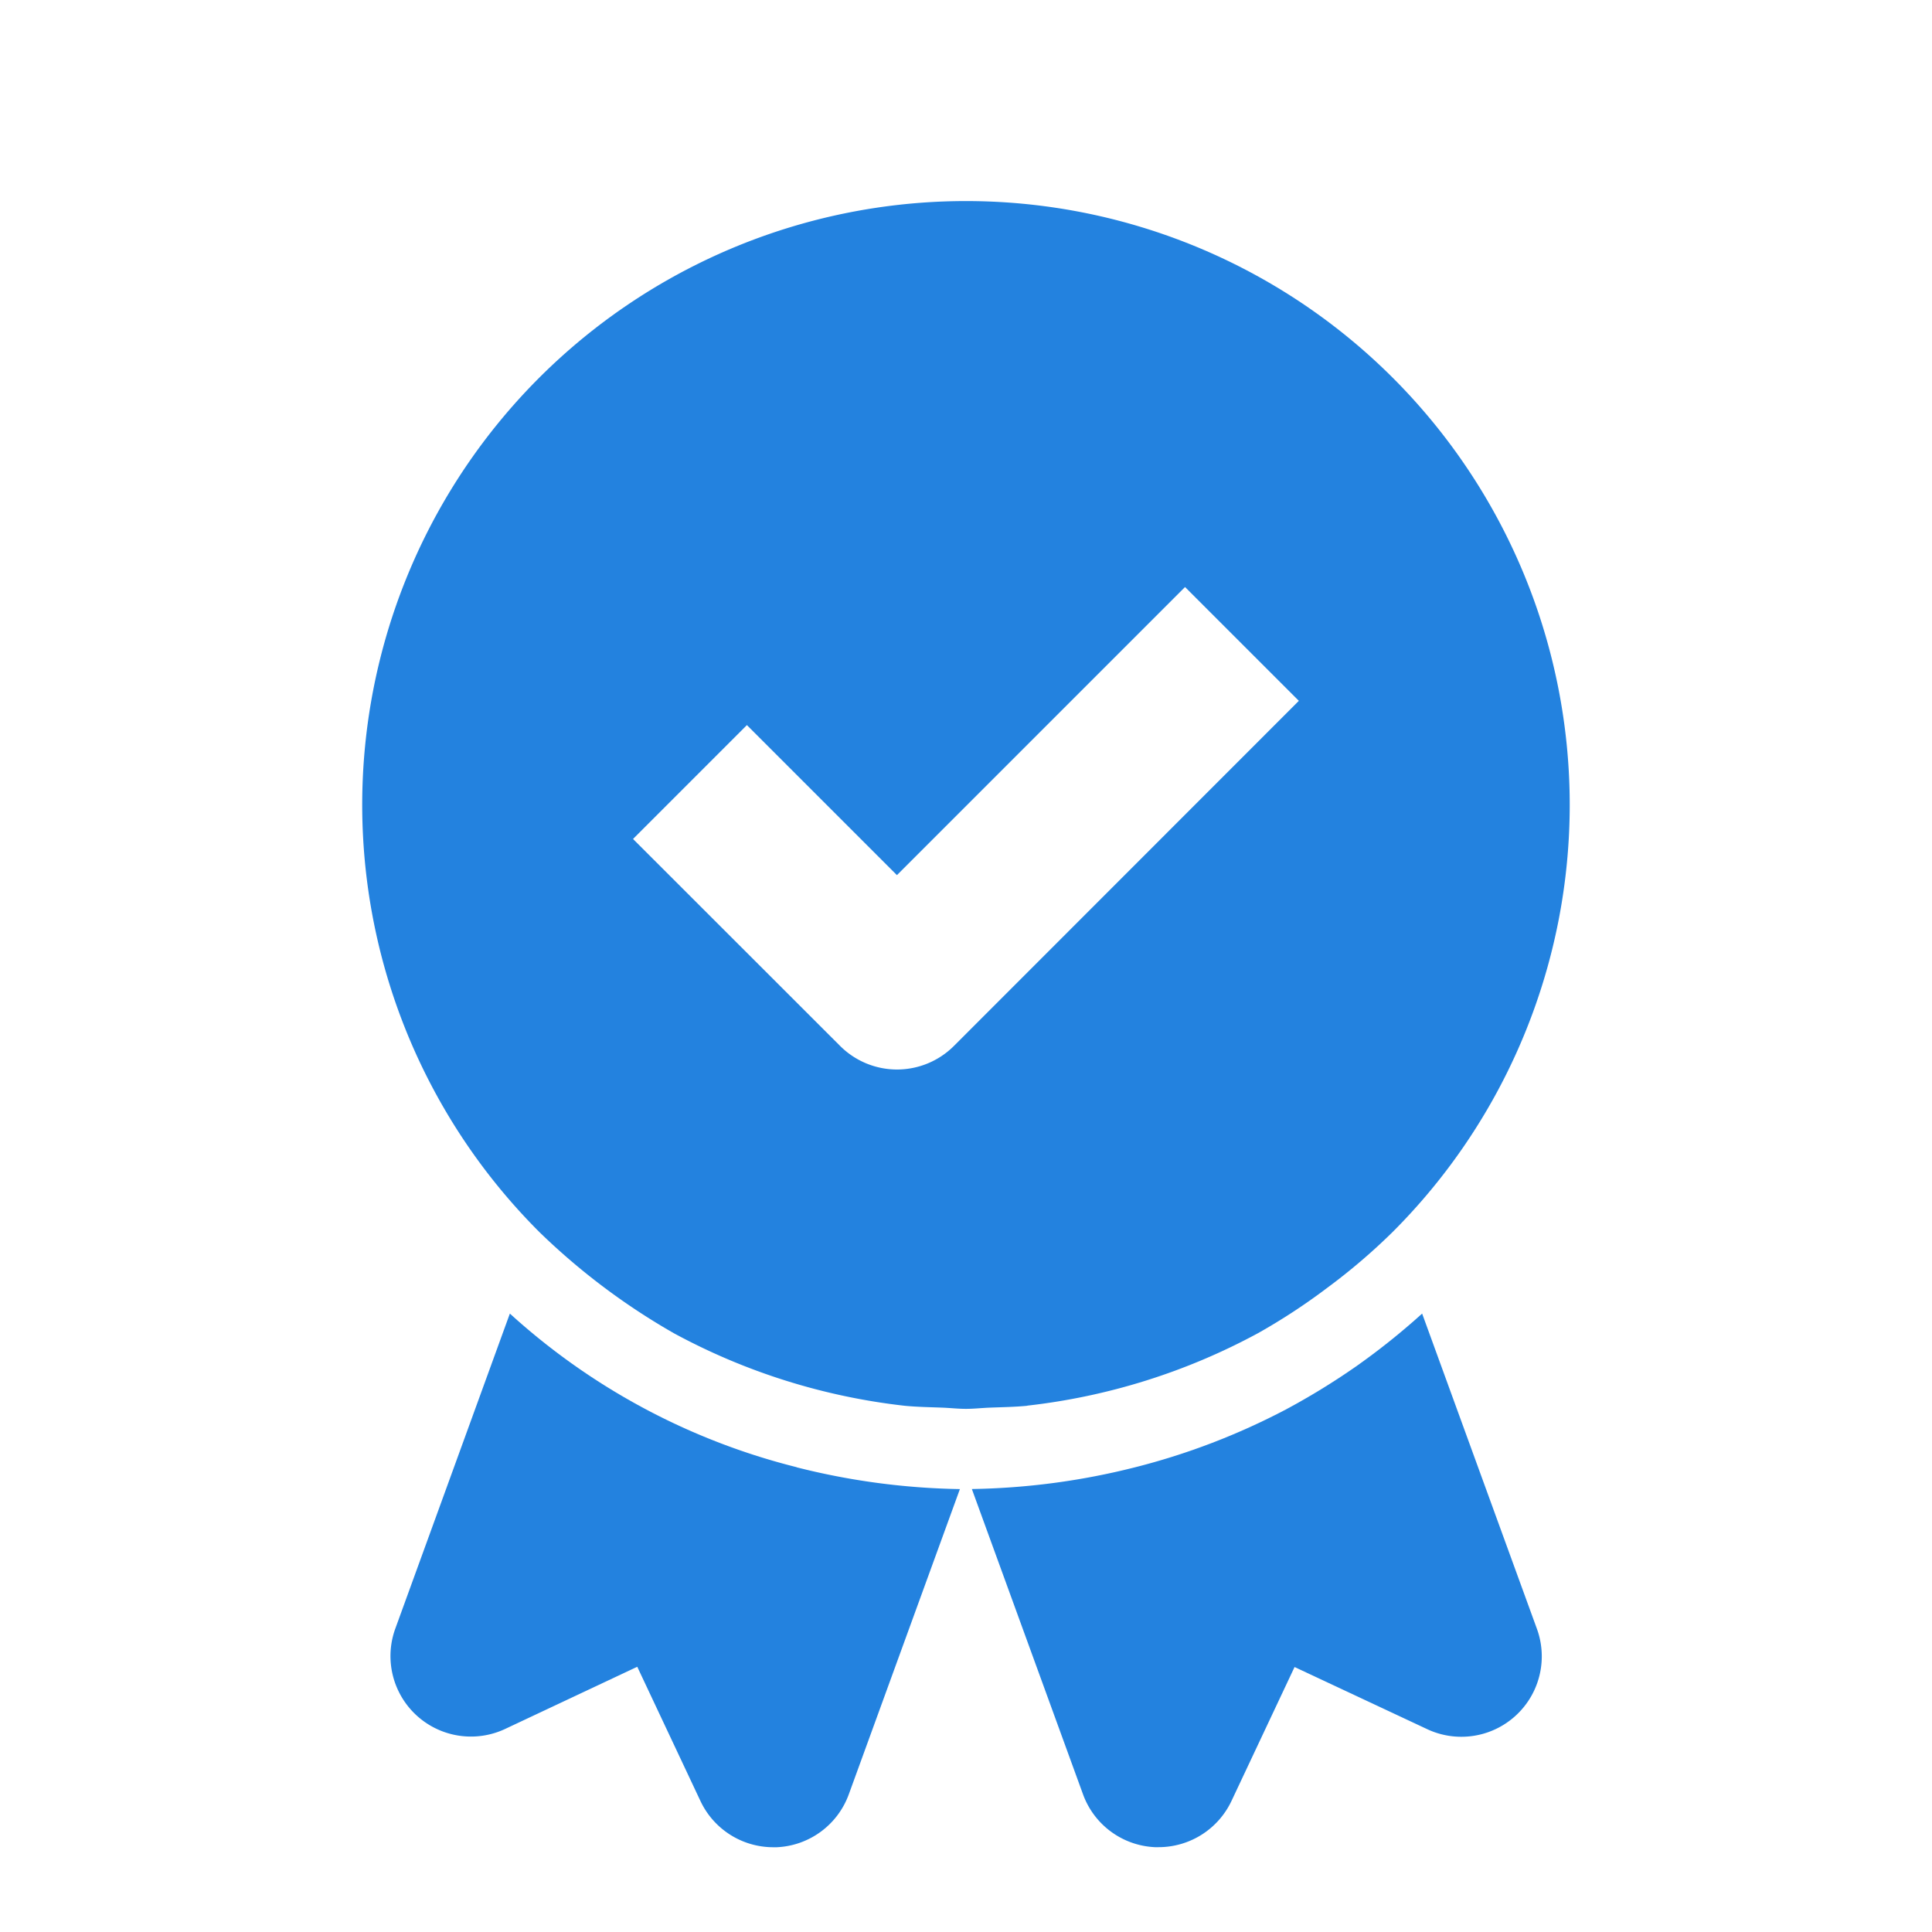
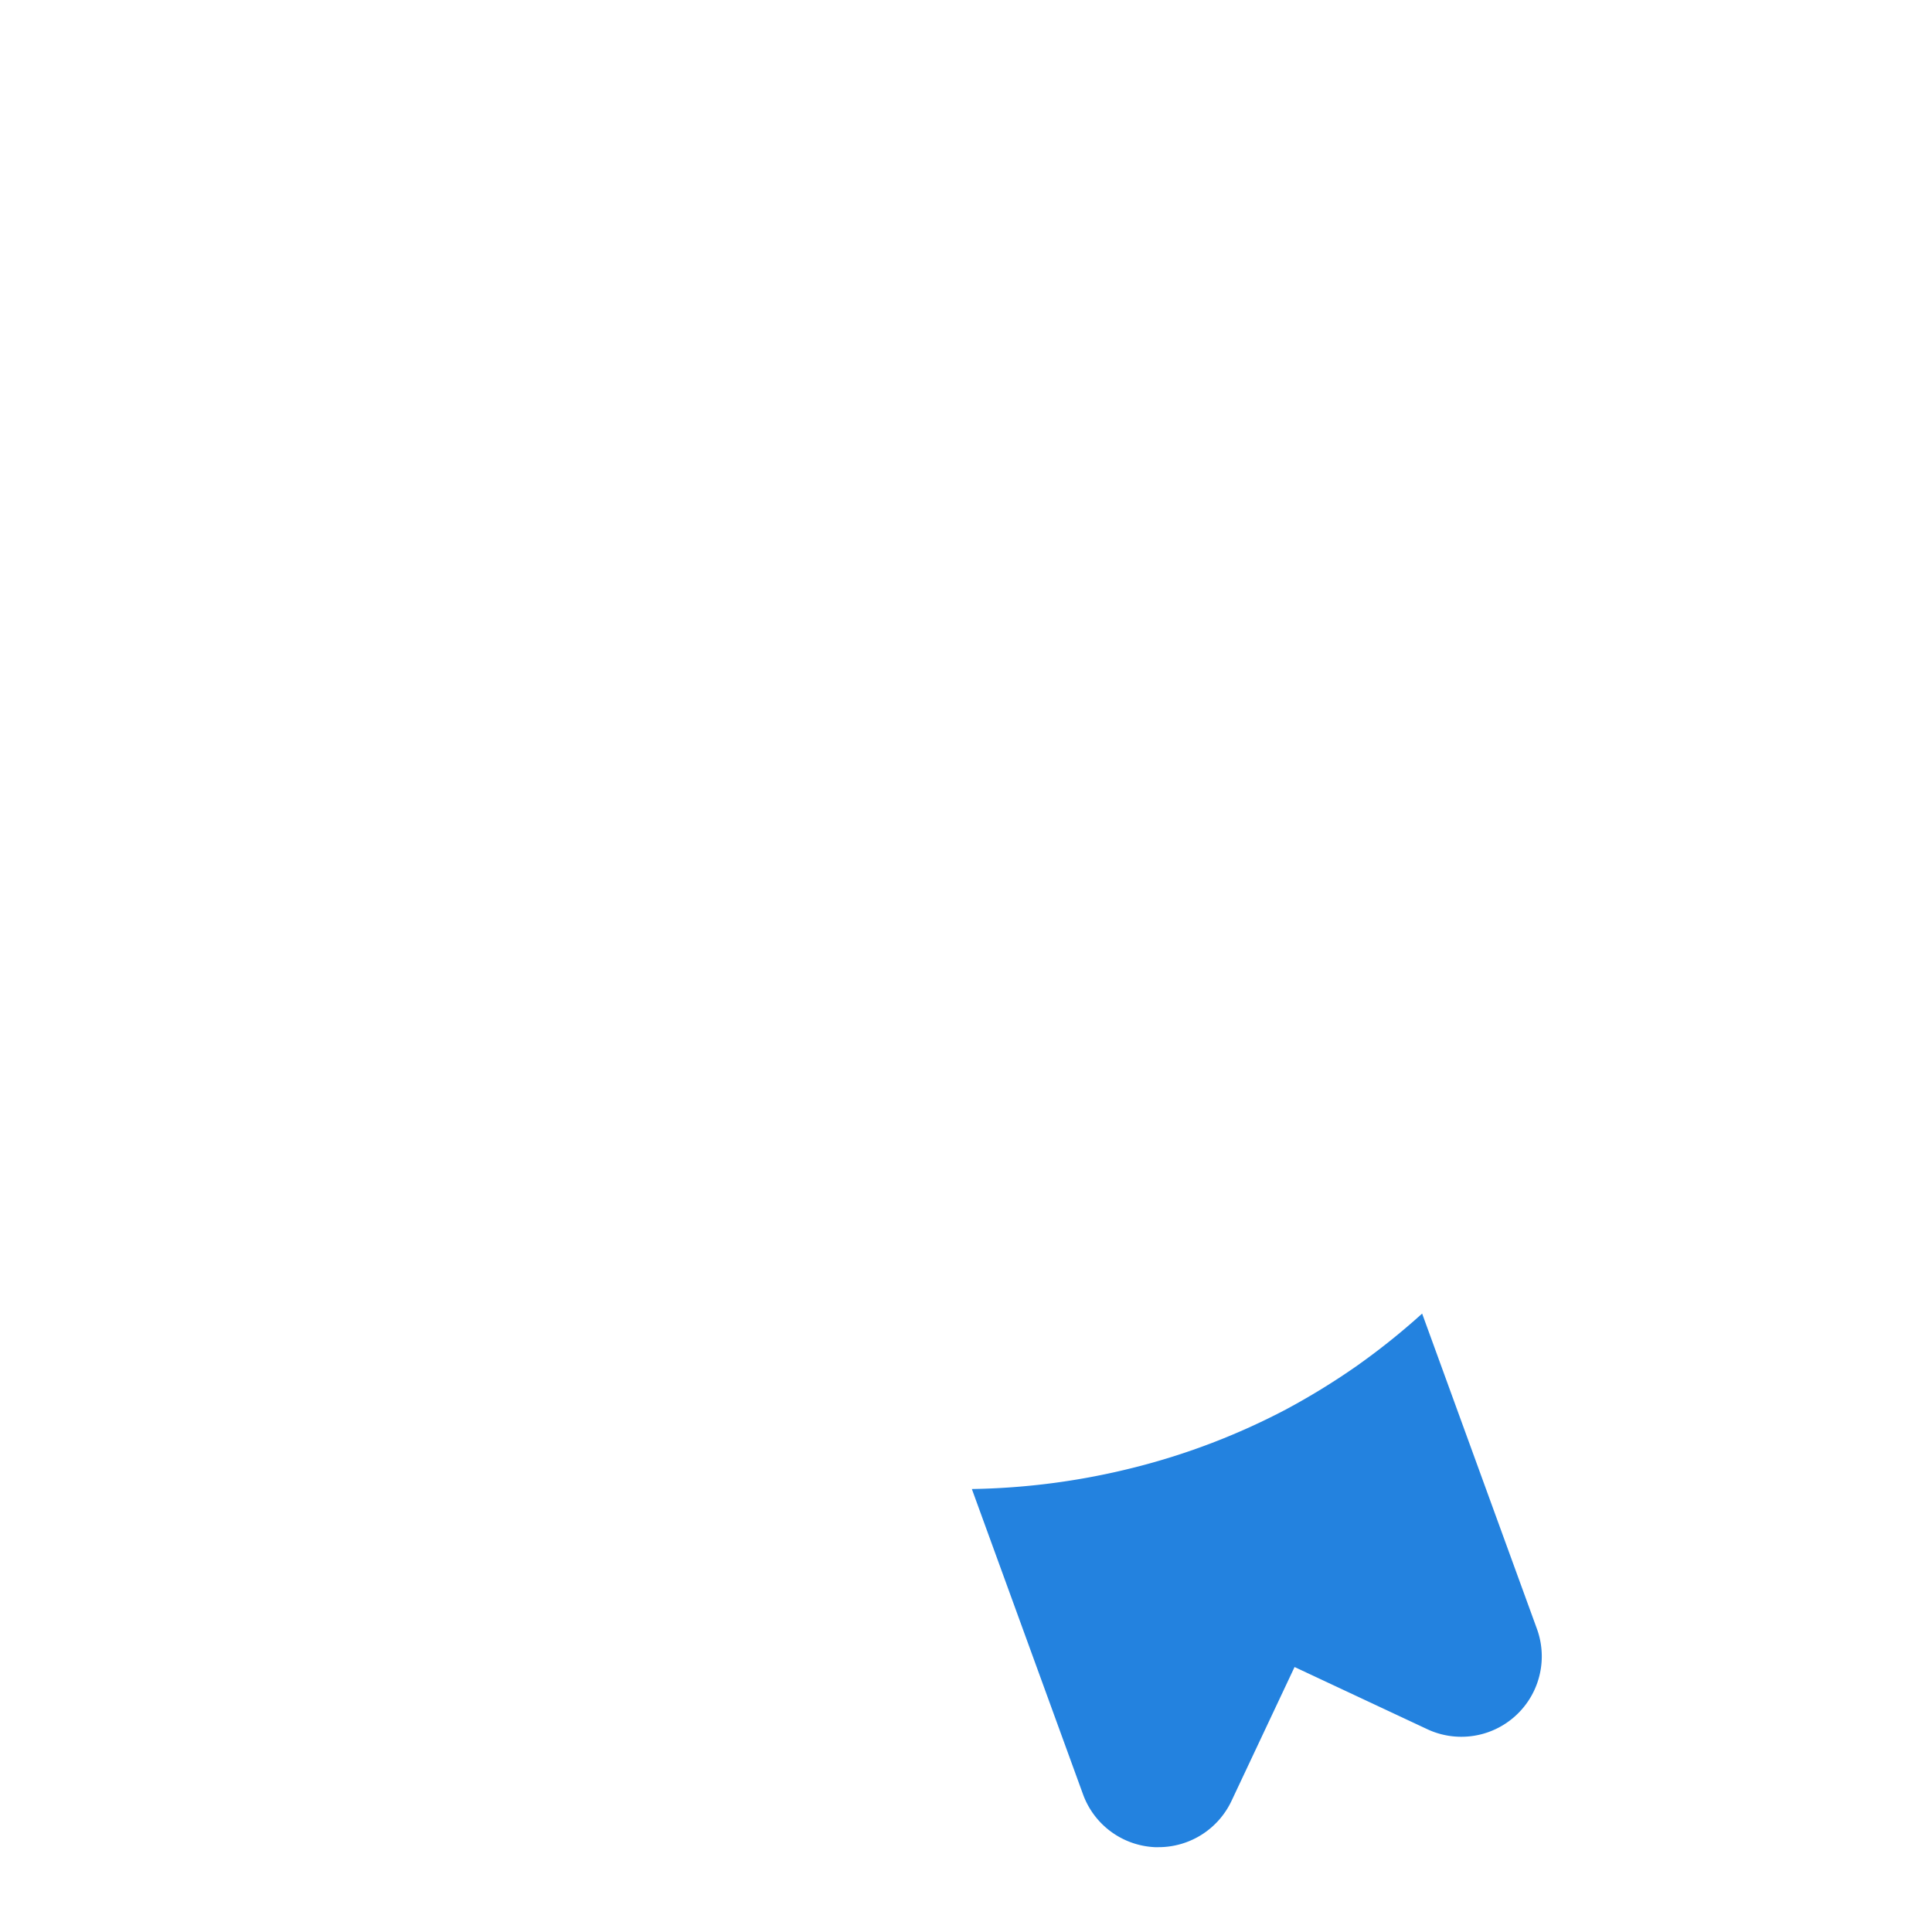
<svg xmlns="http://www.w3.org/2000/svg" id="Applicaties_die_je_identiteit_en_merk_waarborgen_" data-name="Applicaties die je identiteit en merk waarborgen " width="32" height="32" viewBox="0 0 32 32">
  <defs>
    <clipPath id="clip-path">
      <rect id="Rectangle_9980" data-name="Rectangle 9980" width="32" height="32" fill="none" />
    </clipPath>
  </defs>
  <rect id="Rectangle_9979" data-name="Rectangle 9979" width="32" height="32" fill="#fff" />
  <g id="Group_16735" data-name="Group 16735">
    <g id="Group_16734" data-name="Group 16734" clip-path="url(#clip-path)">
-       <path id="Path_14922" data-name="Path 14922" d="M11.579,18.862A11.035,11.035,0,0,1,6.83,16.318l-1.9,5.225A1.333,1.333,0,0,0,6.747,23.2l2.193-1.032L9.986,24.39a1.333,1.333,0,0,0,1.205.767h.061a1.333,1.333,0,0,0,1.192-.877l1.84-5.055a11.734,11.734,0,0,1-2.705-.361" transform="translate(1.615 5.439)" fill="#2382df" />
      <path id="Path_14923" data-name="Path 14923" d="M19.53,16.318a11.615,11.615,0,0,1-1.1.879,11.684,11.684,0,0,1-1.16.711,11.322,11.322,0,0,1-2.491.955,11.733,11.733,0,0,1-2.707.361l1.841,5.056a1.332,1.332,0,0,0,1.191.876h.061a1.336,1.336,0,0,0,1.207-.765l1.045-2.219L19.611,23.2a1.332,1.332,0,0,0,1.82-1.661Z" transform="translate(4.025 5.439)" fill="#2382df" />
-       <path id="Path_14924" data-name="Path 14924" d="M15.515,22.449a10.488,10.488,0,0,0,3.821-1.2A10.179,10.179,0,0,0,20.48,20.5a10.077,10.077,0,0,0,1.083-.924,10,10,0,1,0-14.127,0,11.062,11.062,0,0,0,2.228,1.675,10.475,10.475,0,0,0,3.82,1.2c.205.02.416.023.624.031.131.005.26.02.392.02s.26-.015.391-.02c.209-.008.419-.011.624-.031M10.871,11.177l2.485,2.485,4.772-4.772,1.885,1.885L14.3,16.491a1.333,1.333,0,0,1-1.885,0L8.985,13.063Z" transform="translate(1.5 0.833)" fill="#2382df" />
    </g>
  </g>
</svg>